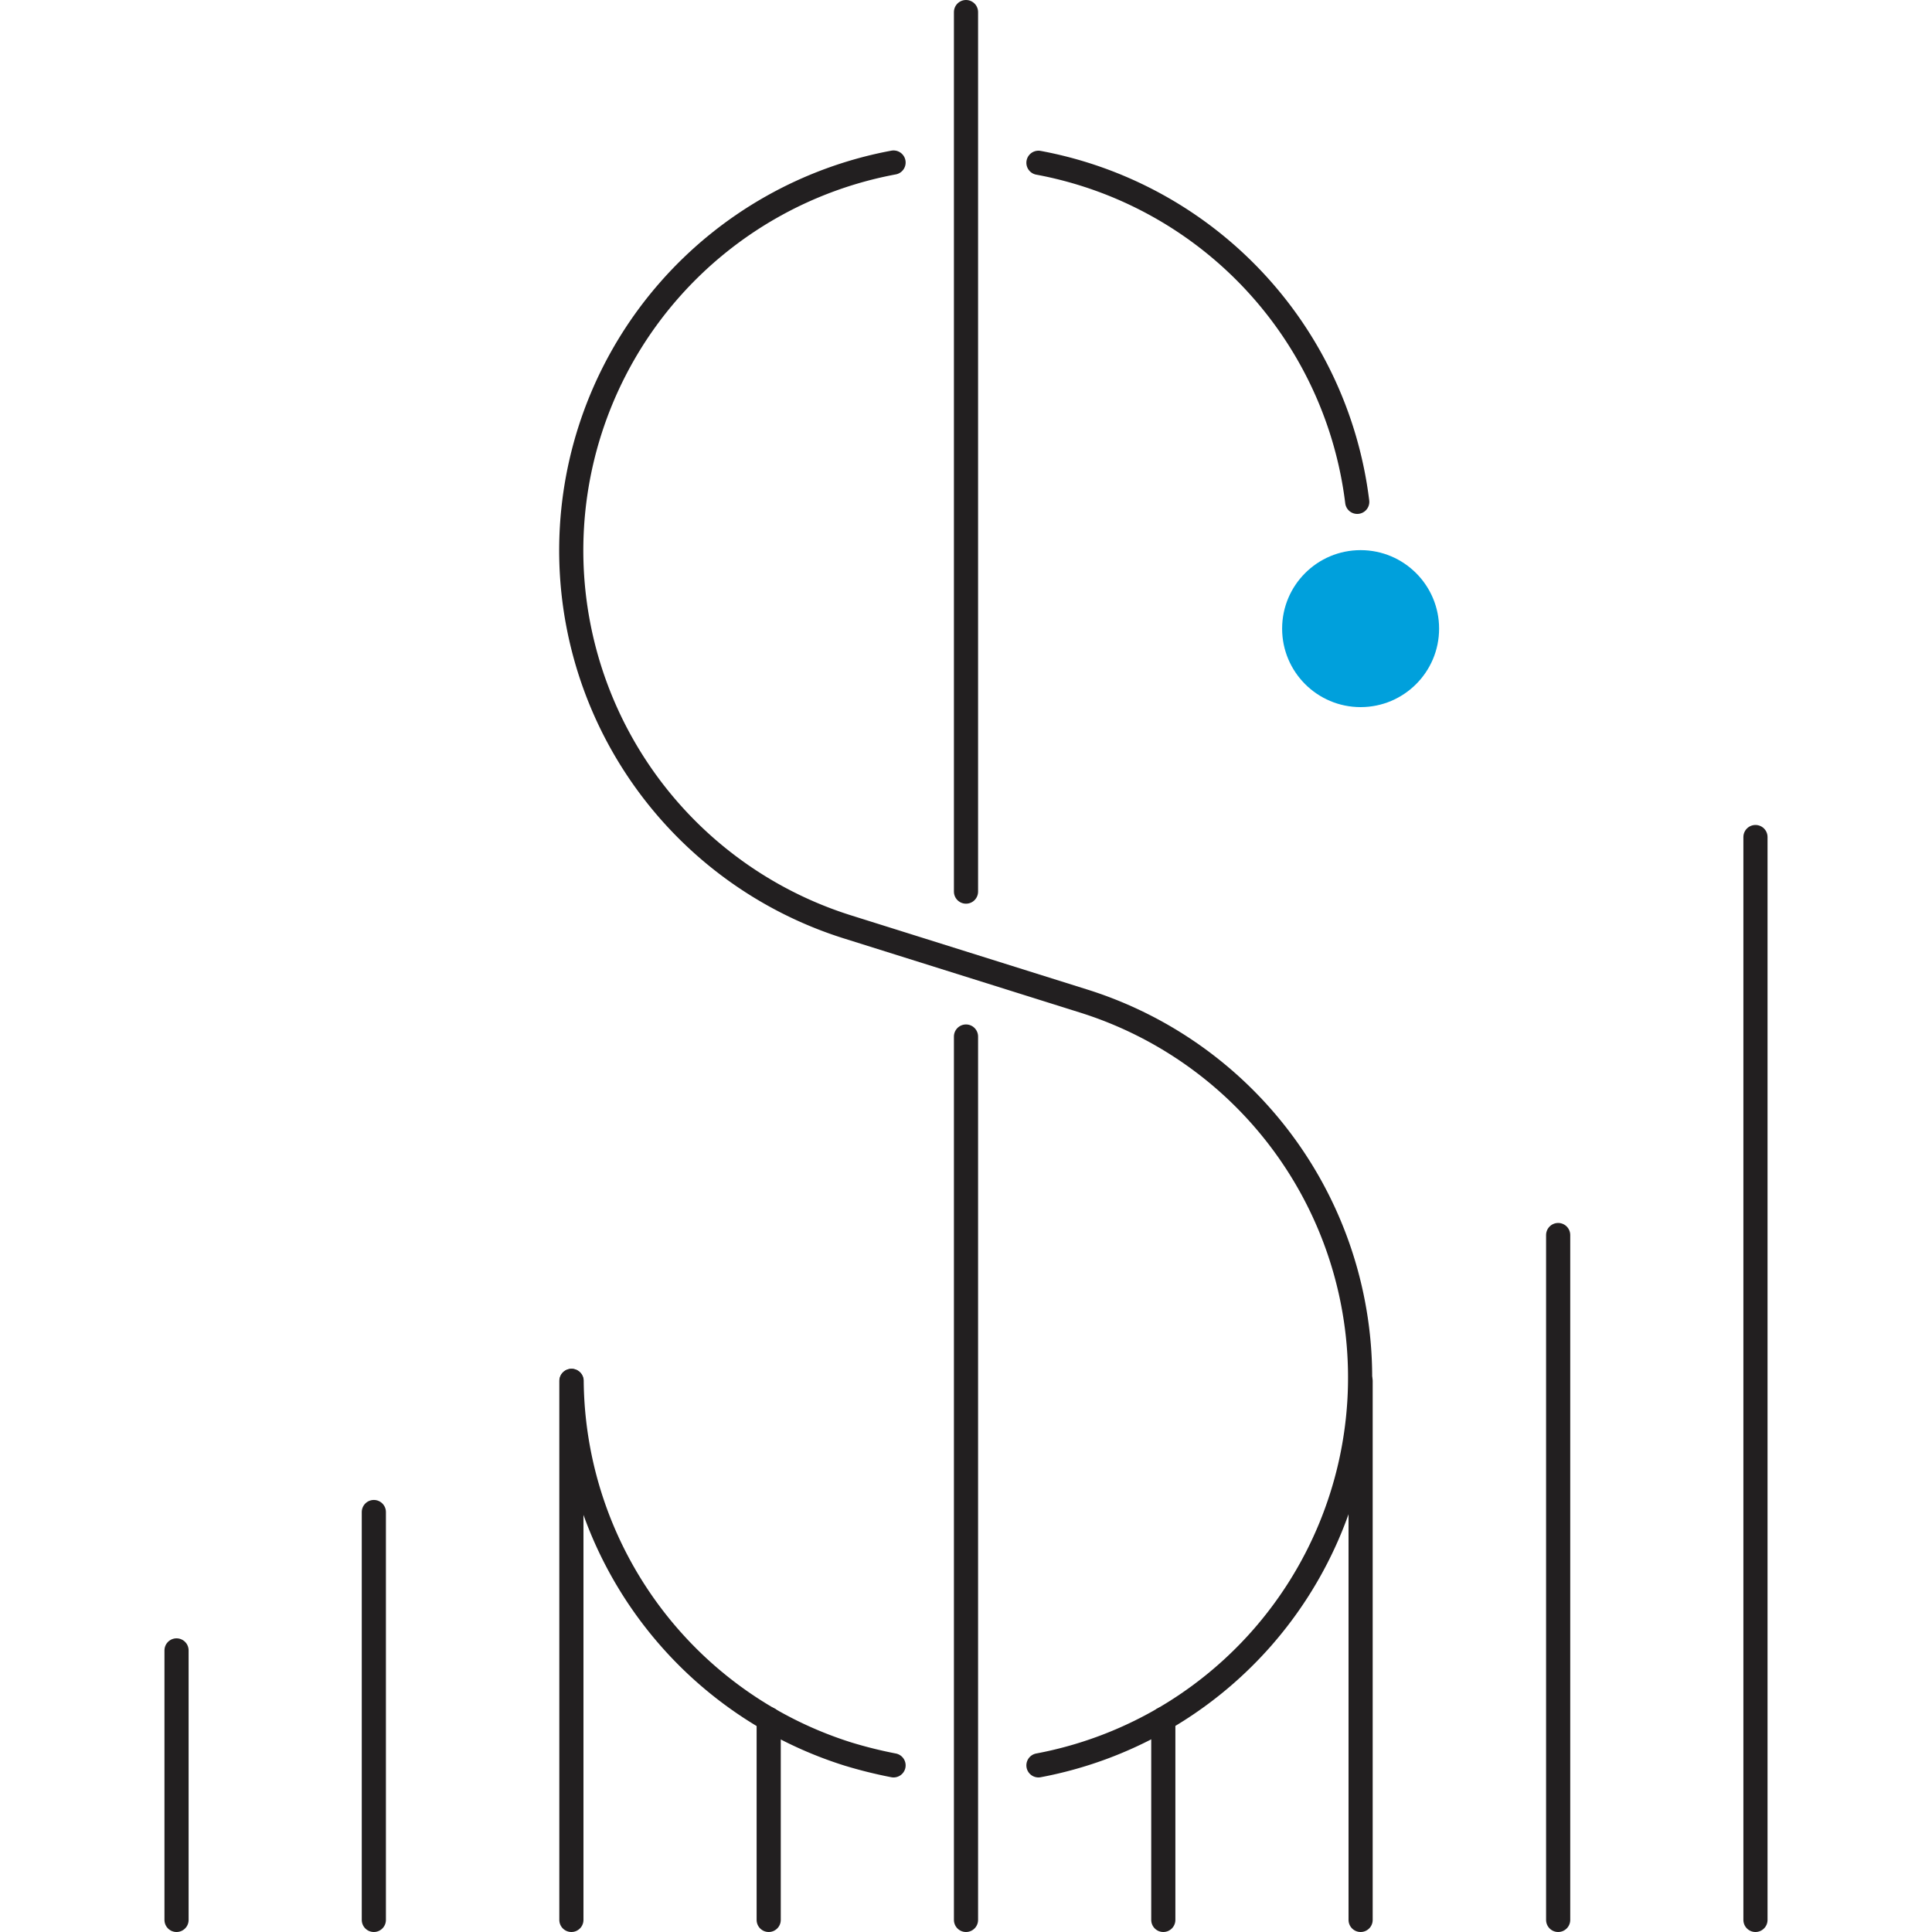
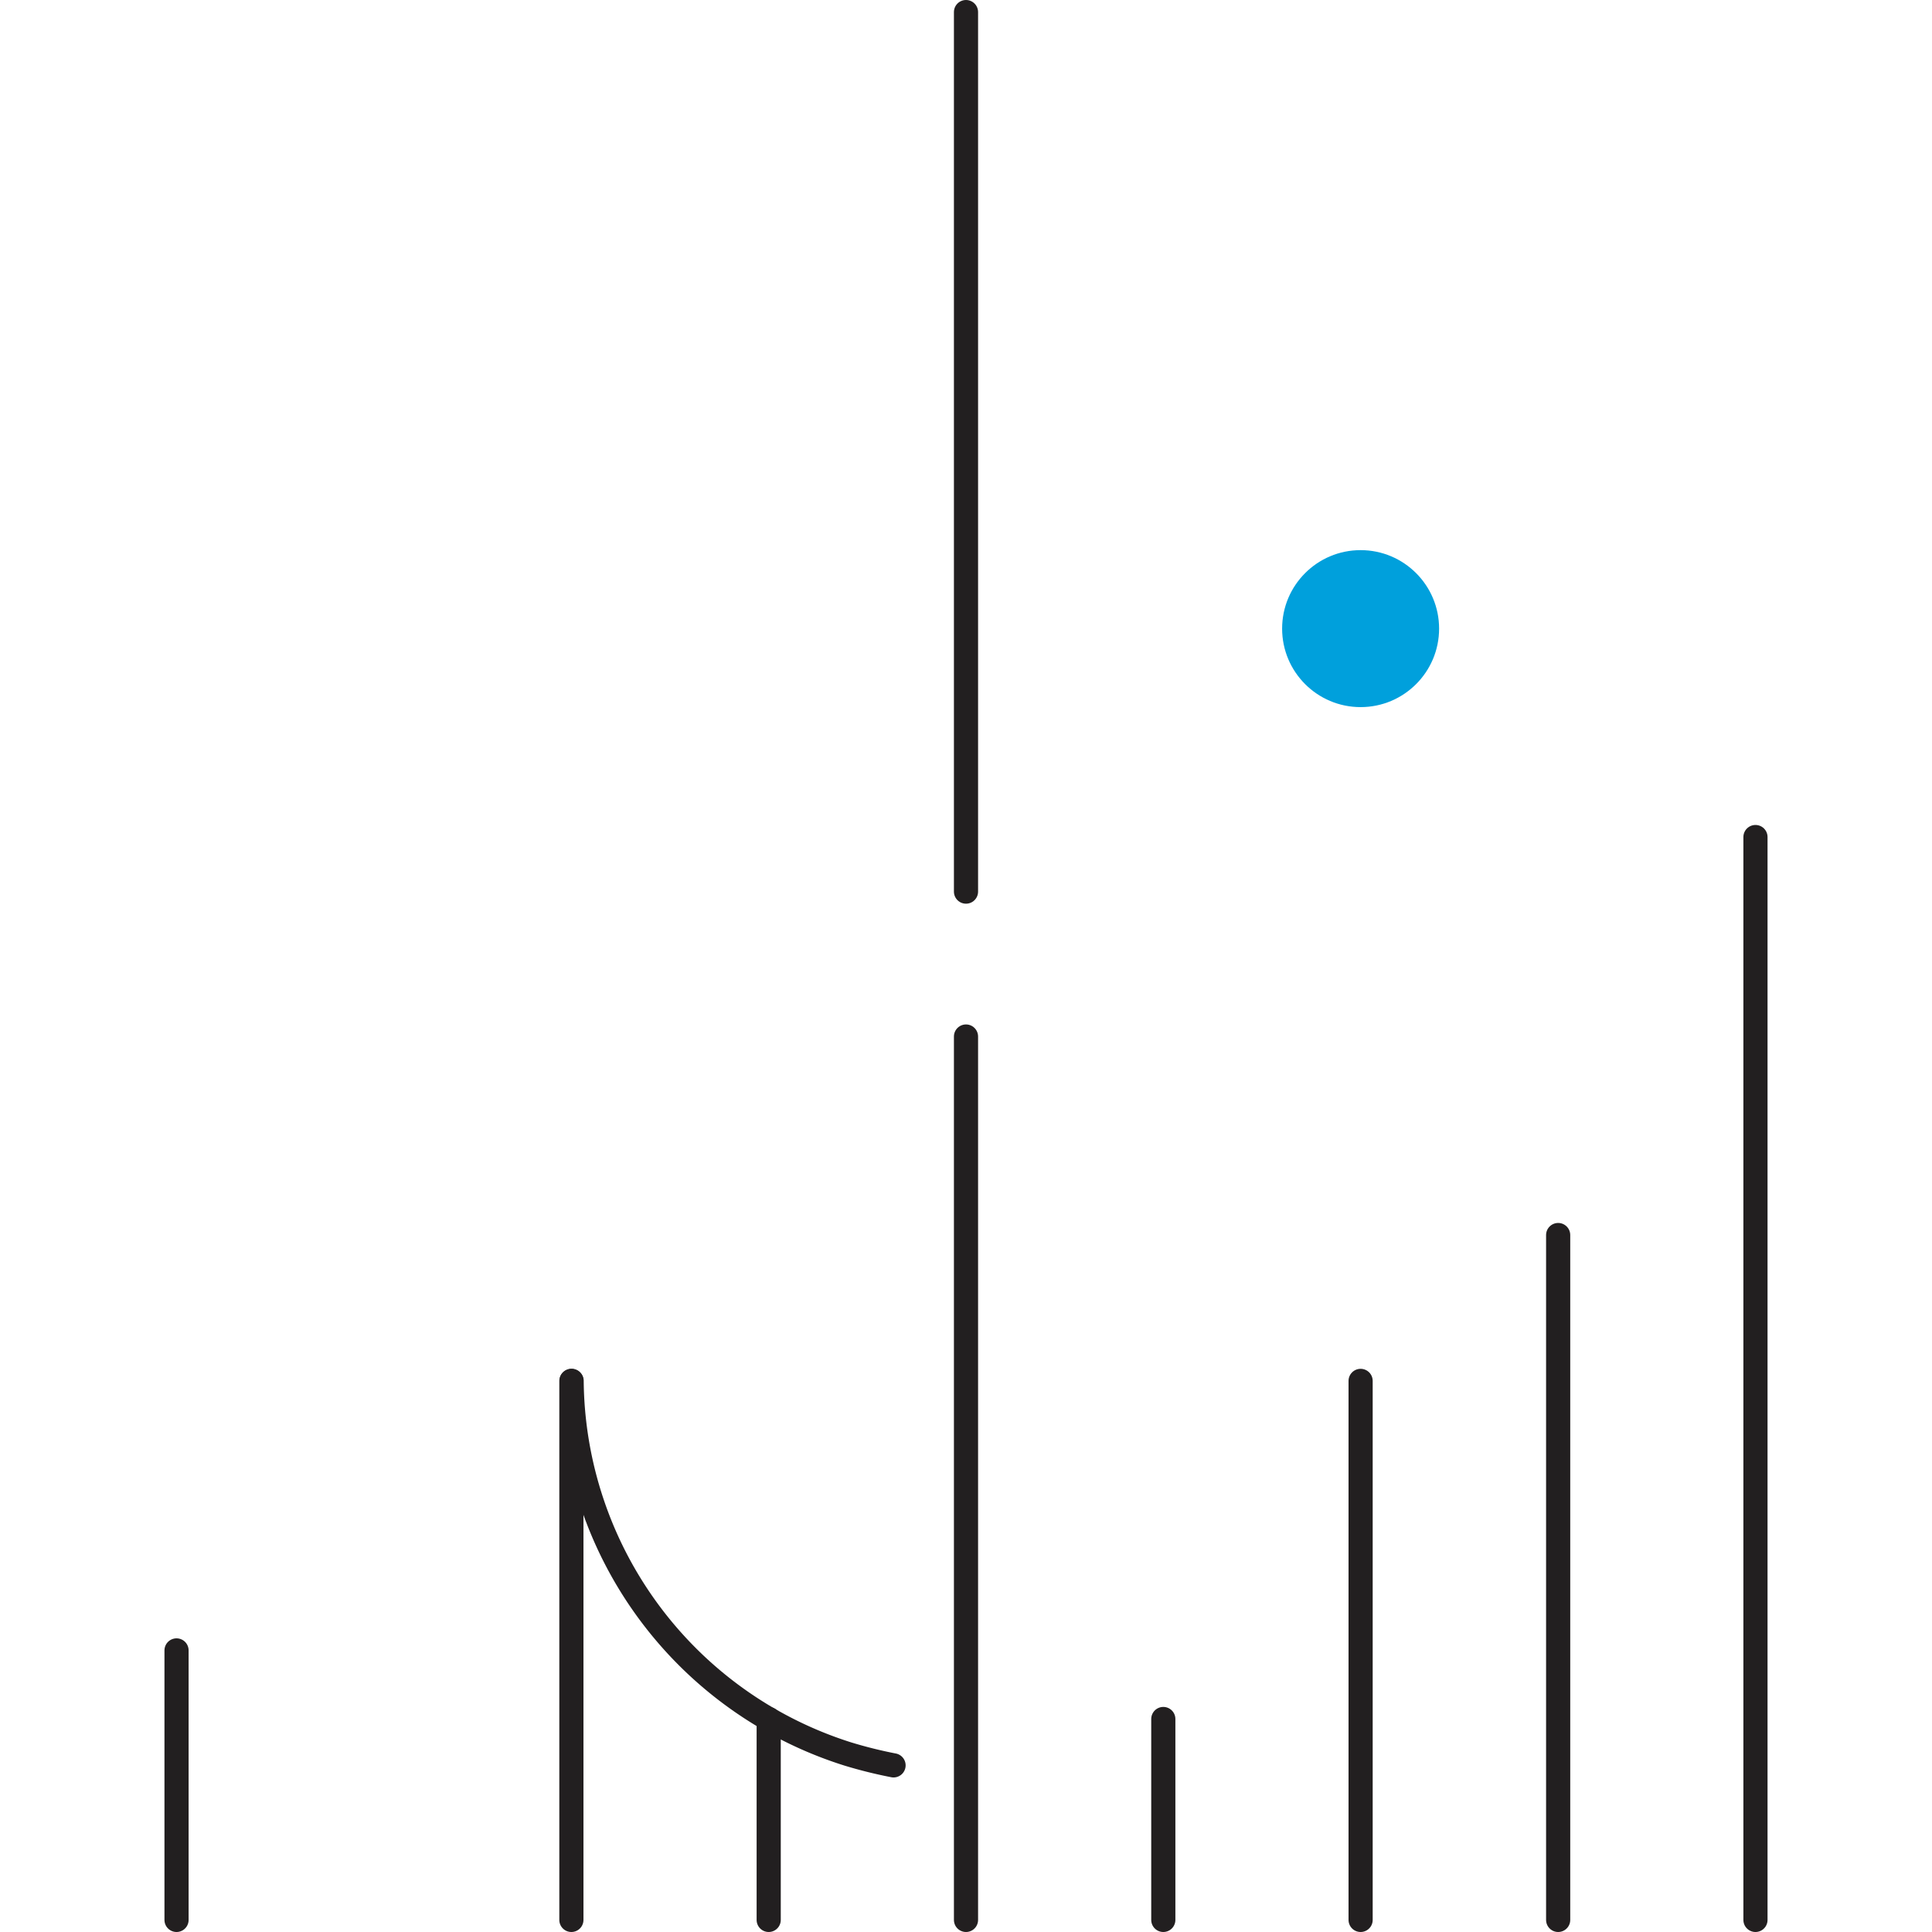
<svg xmlns="http://www.w3.org/2000/svg" id="icons_black_blue_dot_copy" data-name="icons_black_blue_dot copy" viewBox="0 0 80 80">
  <defs>
    <style>.cls-1{fill:#00a0dc;}.cls-2{fill:none;stroke:#221f20;stroke-linecap:round;stroke-linejoin:round;}</style>
  </defs>
  <circle class="cls-1" cx="56.34" cy="26.03" r="3.25" />
  <line class="cls-2" x1="23.66" y1="79.5" x2="23.66" y2="57.18" />
  <line class="cls-2" x1="7.31" y1="68.34" x2="7.31" y2="79.5" />
-   <line class="cls-2" x1="15.48" y1="62.61" x2="15.48" y2="79.5" />
  <line class="cls-2" x1="40" y1="42.92" x2="40" y2="79.5" />
  <line class="cls-2" x1="40" y1="0.5" x2="40" y2="36.92" />
  <line class="cls-2" x1="48.17" y1="79.5" x2="48.17" y2="71.18" />
  <line class="cls-2" x1="31.83" y1="79.5" x2="31.83" y2="71.18" />
  <line class="cls-2" x1="64.52" y1="79.5" x2="64.52" y2="51.14" />
  <line class="cls-2" x1="72.69" y1="79.5" x2="72.69" y2="34.66" />
  <line class="cls-2" x1="56.34" y1="57.18" x2="56.34" y2="79.5" />
  <path class="cls-2" d="M37,73.1a18.62,18.62,0,0,1-1.89-.47A16.35,16.35,0,0,1,23.67,57.18" />
-   <path class="cls-2" d="M37,6.73a16.34,16.34,0,0,0-1.91,31.65l9.81,3.08A16.34,16.34,0,0,1,43,73.1" />
-   <path class="cls-2" d="M56.2,20.78A16.3,16.3,0,0,0,43,6.74" />
</svg>